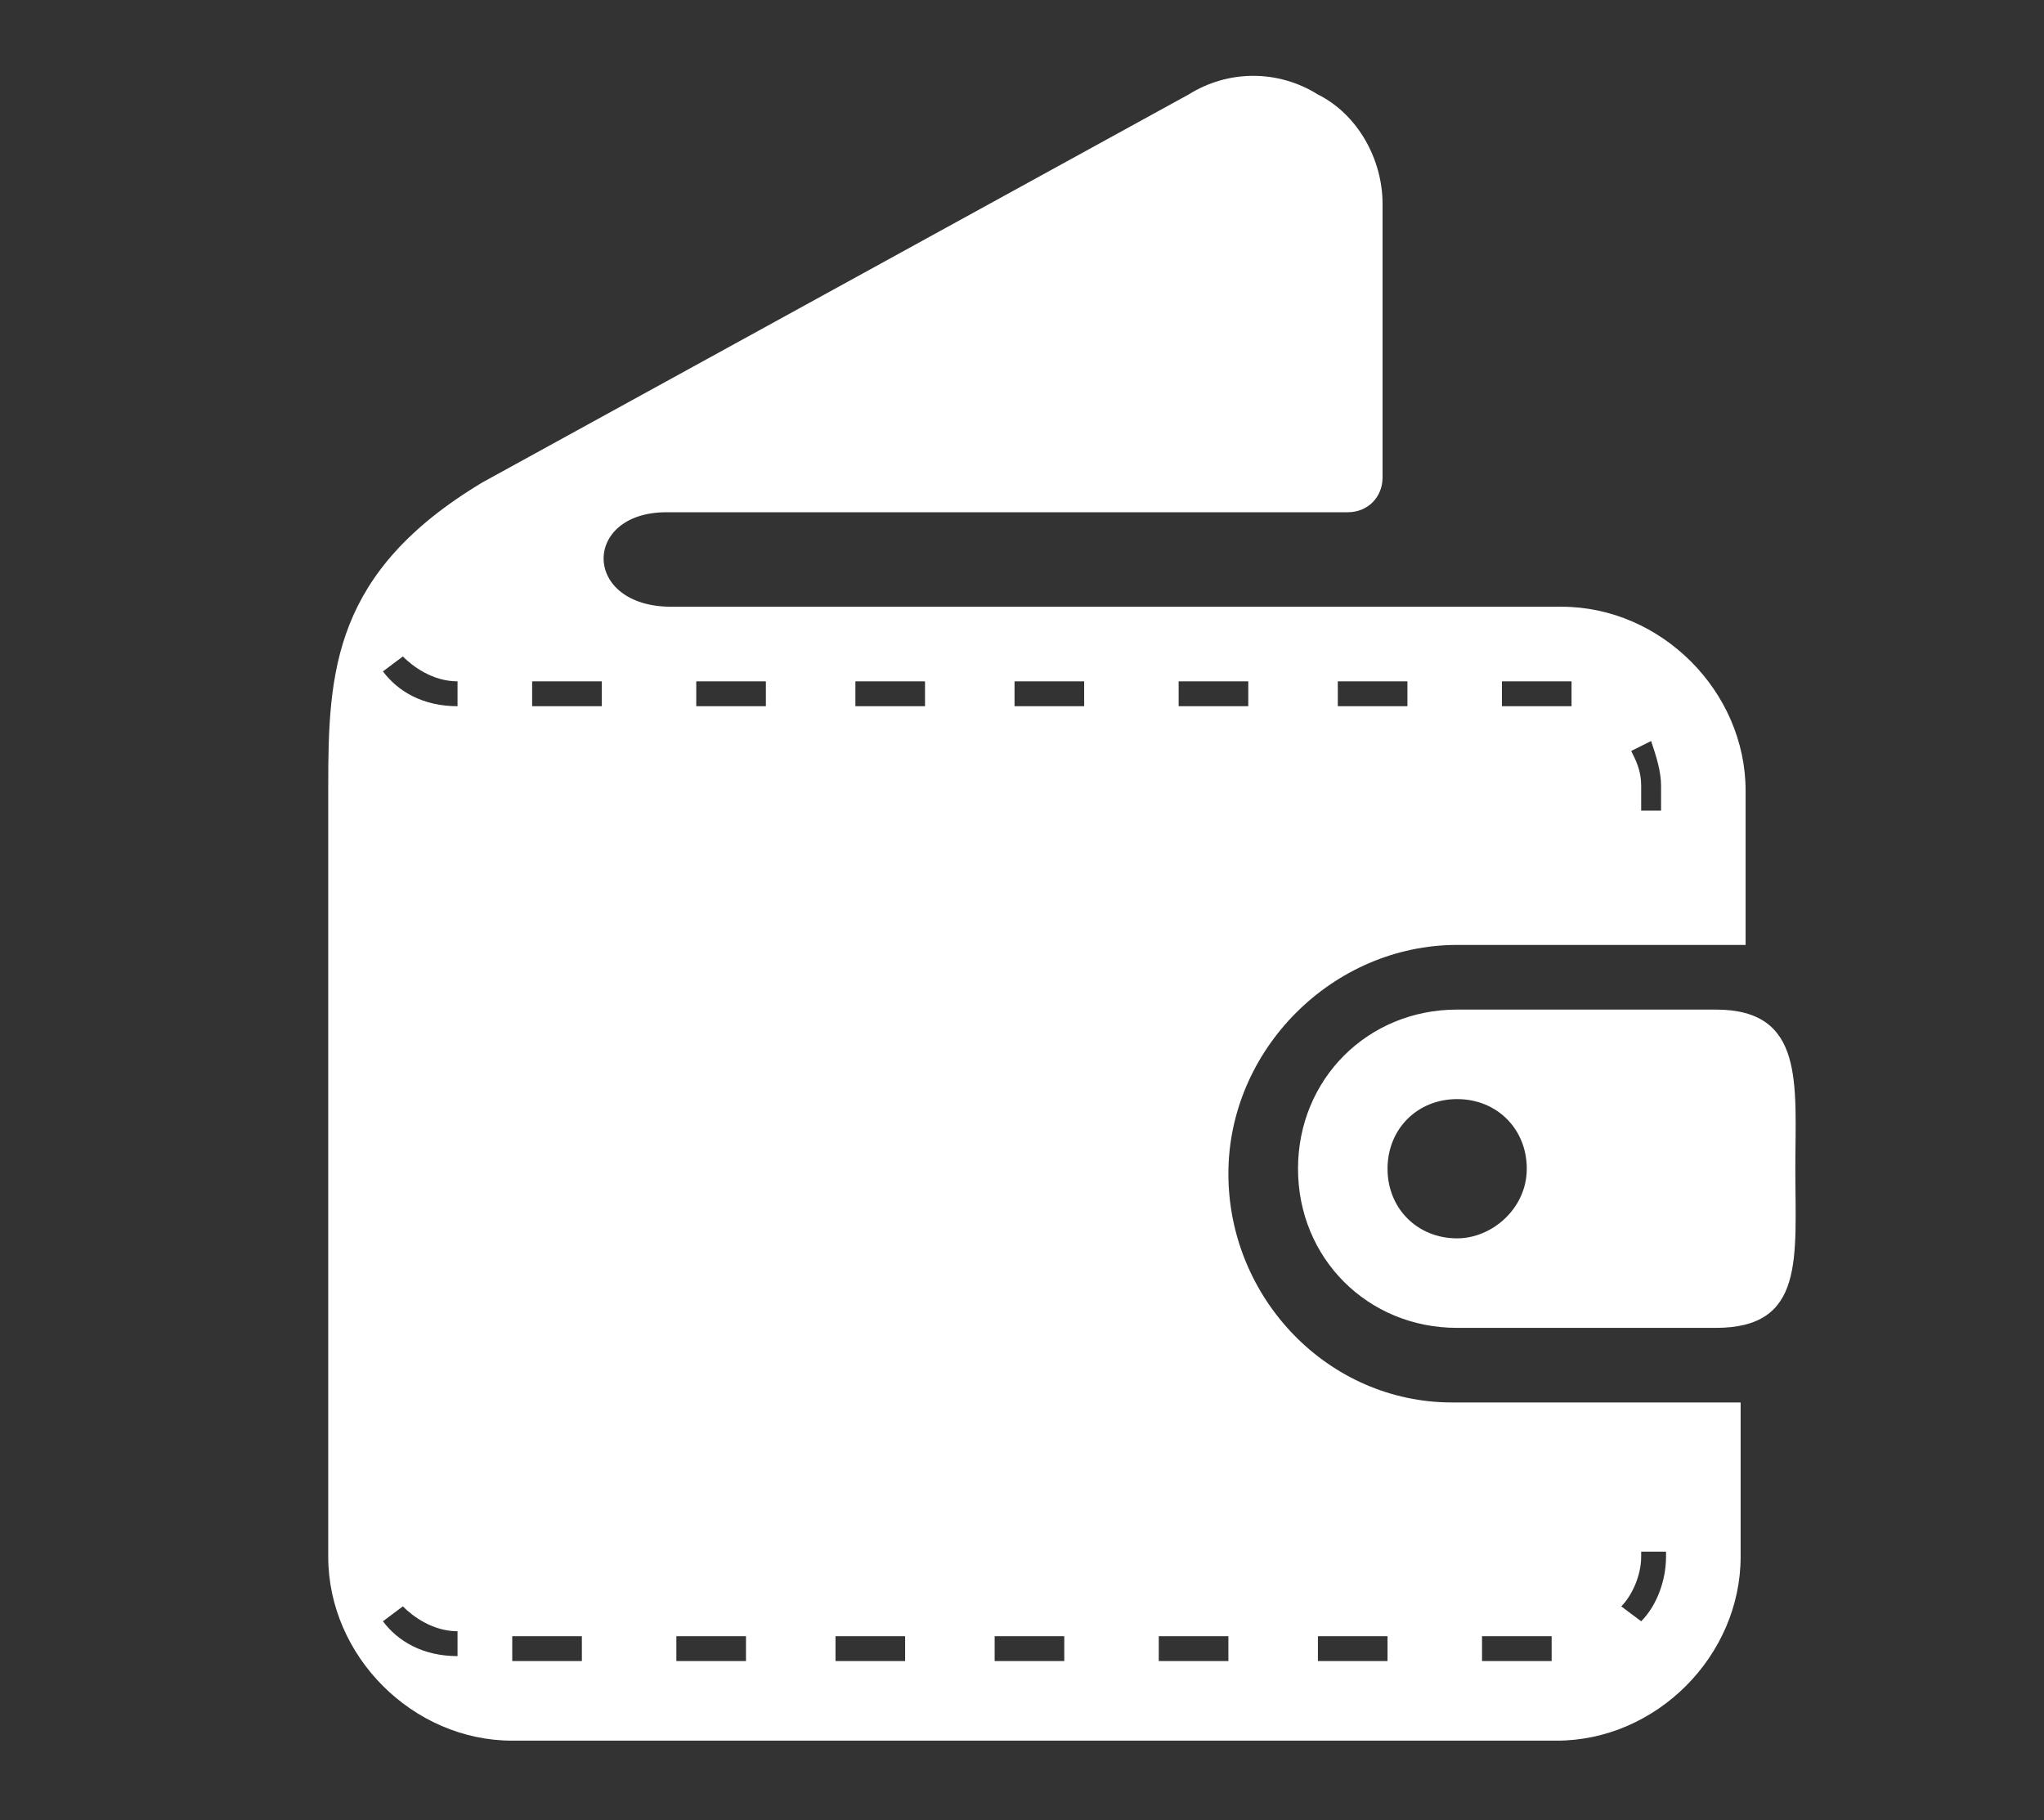
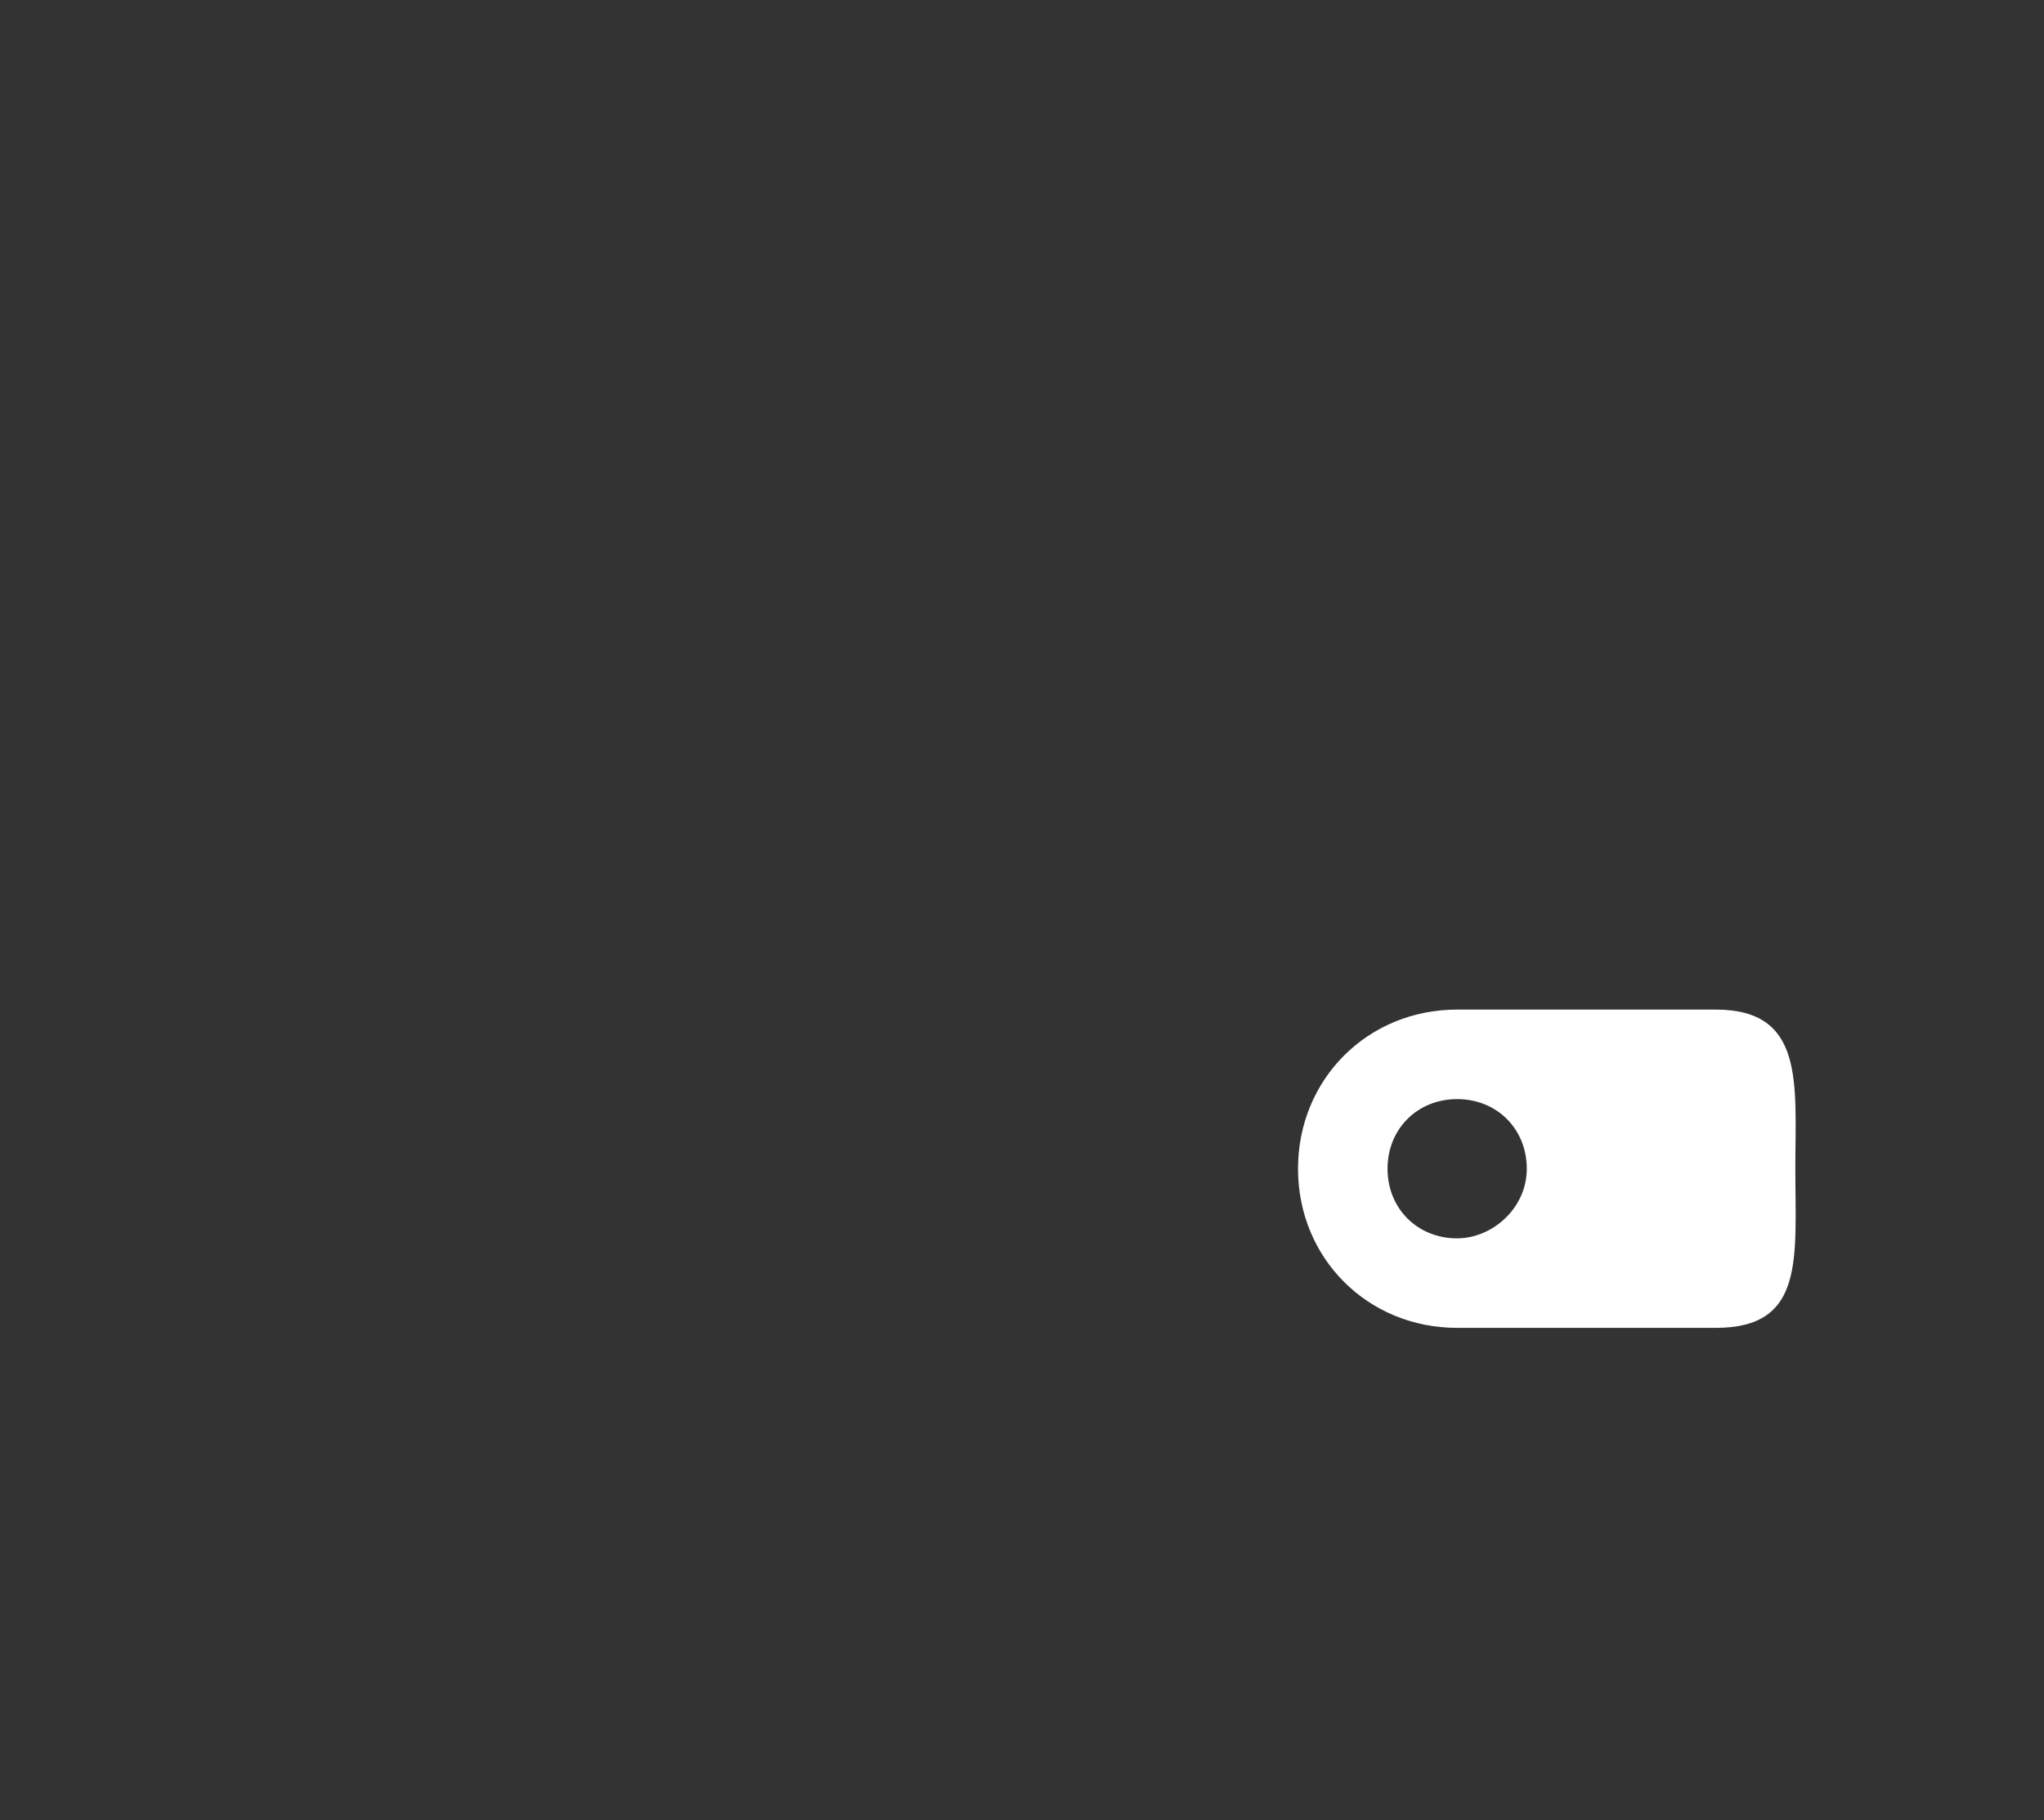
<svg xmlns="http://www.w3.org/2000/svg" version="1.1" id="レイヤー_1" x="0px" y="0px" viewBox="0 0 41.1 36.6" style="enable-background:new 0 0 41.1 36.6;" xml:space="preserve">
  <rect x="0" y="0" width="41.1" height="36.6" fill="#333333" stroke="none" />
  <style type="text/css">
	.st0{fill:#FFFFFF;}
</style>
  <g>
    <path class="st0" d="M34.5,20.3h-5.2c-1.8,0-3.2,1.4-3.2,3.2c0,1.8,1.4,3.2,3.2,3.2h5.2c1.8,0,1.6-1.4,1.6-3.2   C36.1,21.8,36.3,20.3,34.5,20.3z M29.3,24.9c-0.8,0-1.4-0.6-1.4-1.4s0.6-1.4,1.4-1.4s1.4,0.6,1.4,1.4S30,24.9,29.3,24.9z" />
-     <path class="st0" d="M24.7,23.6c0-2.5,2.1-4.6,4.6-4.6h5.8v-3.1c0-2-1.7-3.7-3.7-3.7H13.5c-1.8,0-1.8-1.9-0.1-1.9   c0.9,0,13.7,0,13.7,0c0.4,0,0.7-0.3,0.7-0.7V4.1c0-0.9-0.5-1.8-1.3-2.2c-0.8-0.5-1.8-0.5-2.6,0L9.7,9.7c-3,1.8-3.1,3.8-3.1,6.1   v15.5c0,2,1.7,3.7,3.7,3.7h21c2,0,3.7-1.7,3.7-3.7v-3.1h-5.8C26.7,28.2,24.7,26.1,24.7,23.6z M33.2,14.9c0.1,0.3,0.2,0.6,0.2,0.9   v0.5H33v-0.5c0-0.3-0.1-0.5-0.2-0.7L33.2,14.9z M30.2,13.7h1.2c0.1,0,0.1,0,0.2,0l0,0.5c-0.1,0-0.1,0-0.2,0h-1.2V13.7z M26.9,13.7   h1.4v0.5h-1.4V13.7z M9.2,33.3c-0.7,0-1.2-0.3-1.5-0.7l0.4-0.3c0.2,0.2,0.6,0.5,1.1,0.5V33.3z M9.2,14.2c-0.7,0-1.2-0.3-1.5-0.7   l0.4-0.3c0.2,0.2,0.6,0.5,1.1,0.5V14.2z M11.7,33.4h-1.4v-0.5h1.4V33.4z M12.1,14.2h-1.4v-0.5h1.4V14.2z M23.7,13.7h1.4v0.5h-1.4   V13.7z M15,33.4h-1.4v-0.5H15V33.4z M15.4,14.2H14v-0.5h1.4V14.2z M18.2,33.4h-1.4v-0.5h1.4V33.4z M18.6,14.2h-1.4v-0.5h1.4V14.2z    M21.4,33.4H20v-0.5h1.4V33.4z M21.8,14.2h-1.4v-0.5h1.4V14.2z M24.7,33.4h-1.4v-0.5h1.4V33.4z M27.9,33.4h-1.4v-0.5h1.4V33.4z    M33,31.3v-0.1h0.5v0.1c0,0.5-0.2,1-0.5,1.3l-0.4-0.3C32.8,32.1,33,31.7,33,31.3z M29.8,32.9h1.4v0.5h-1.4V32.9z" />
  </g>
</svg>